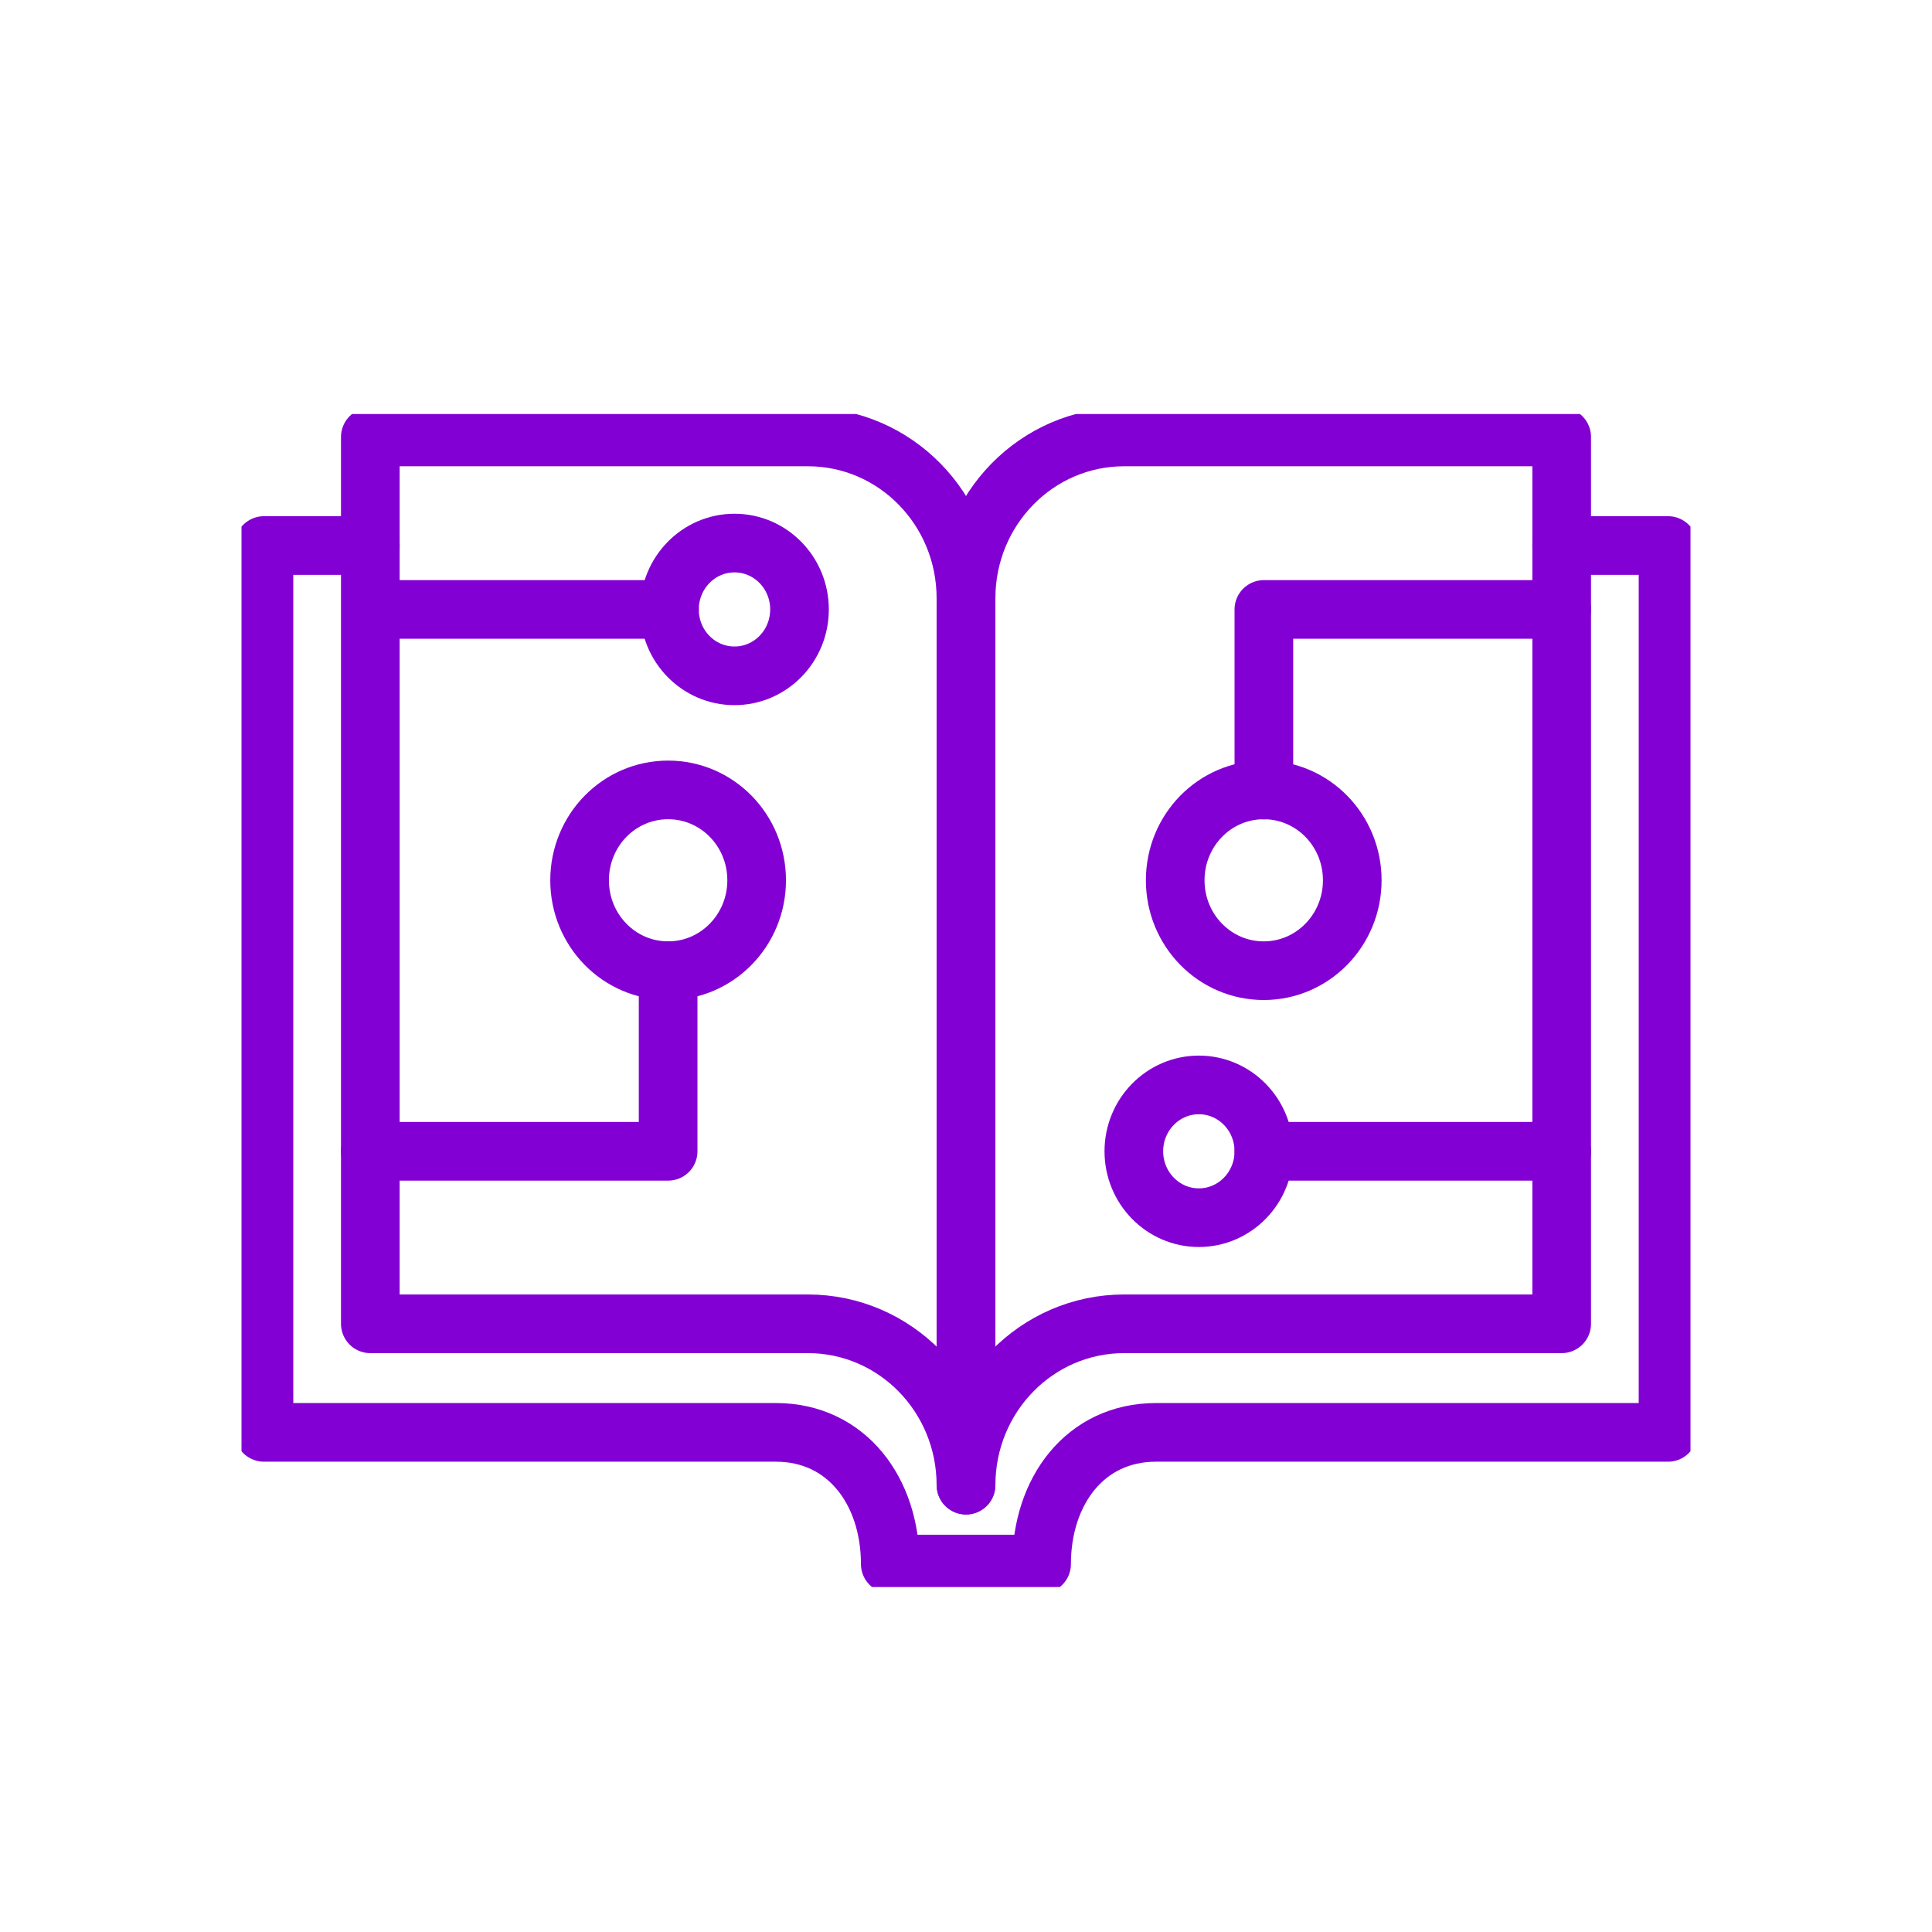
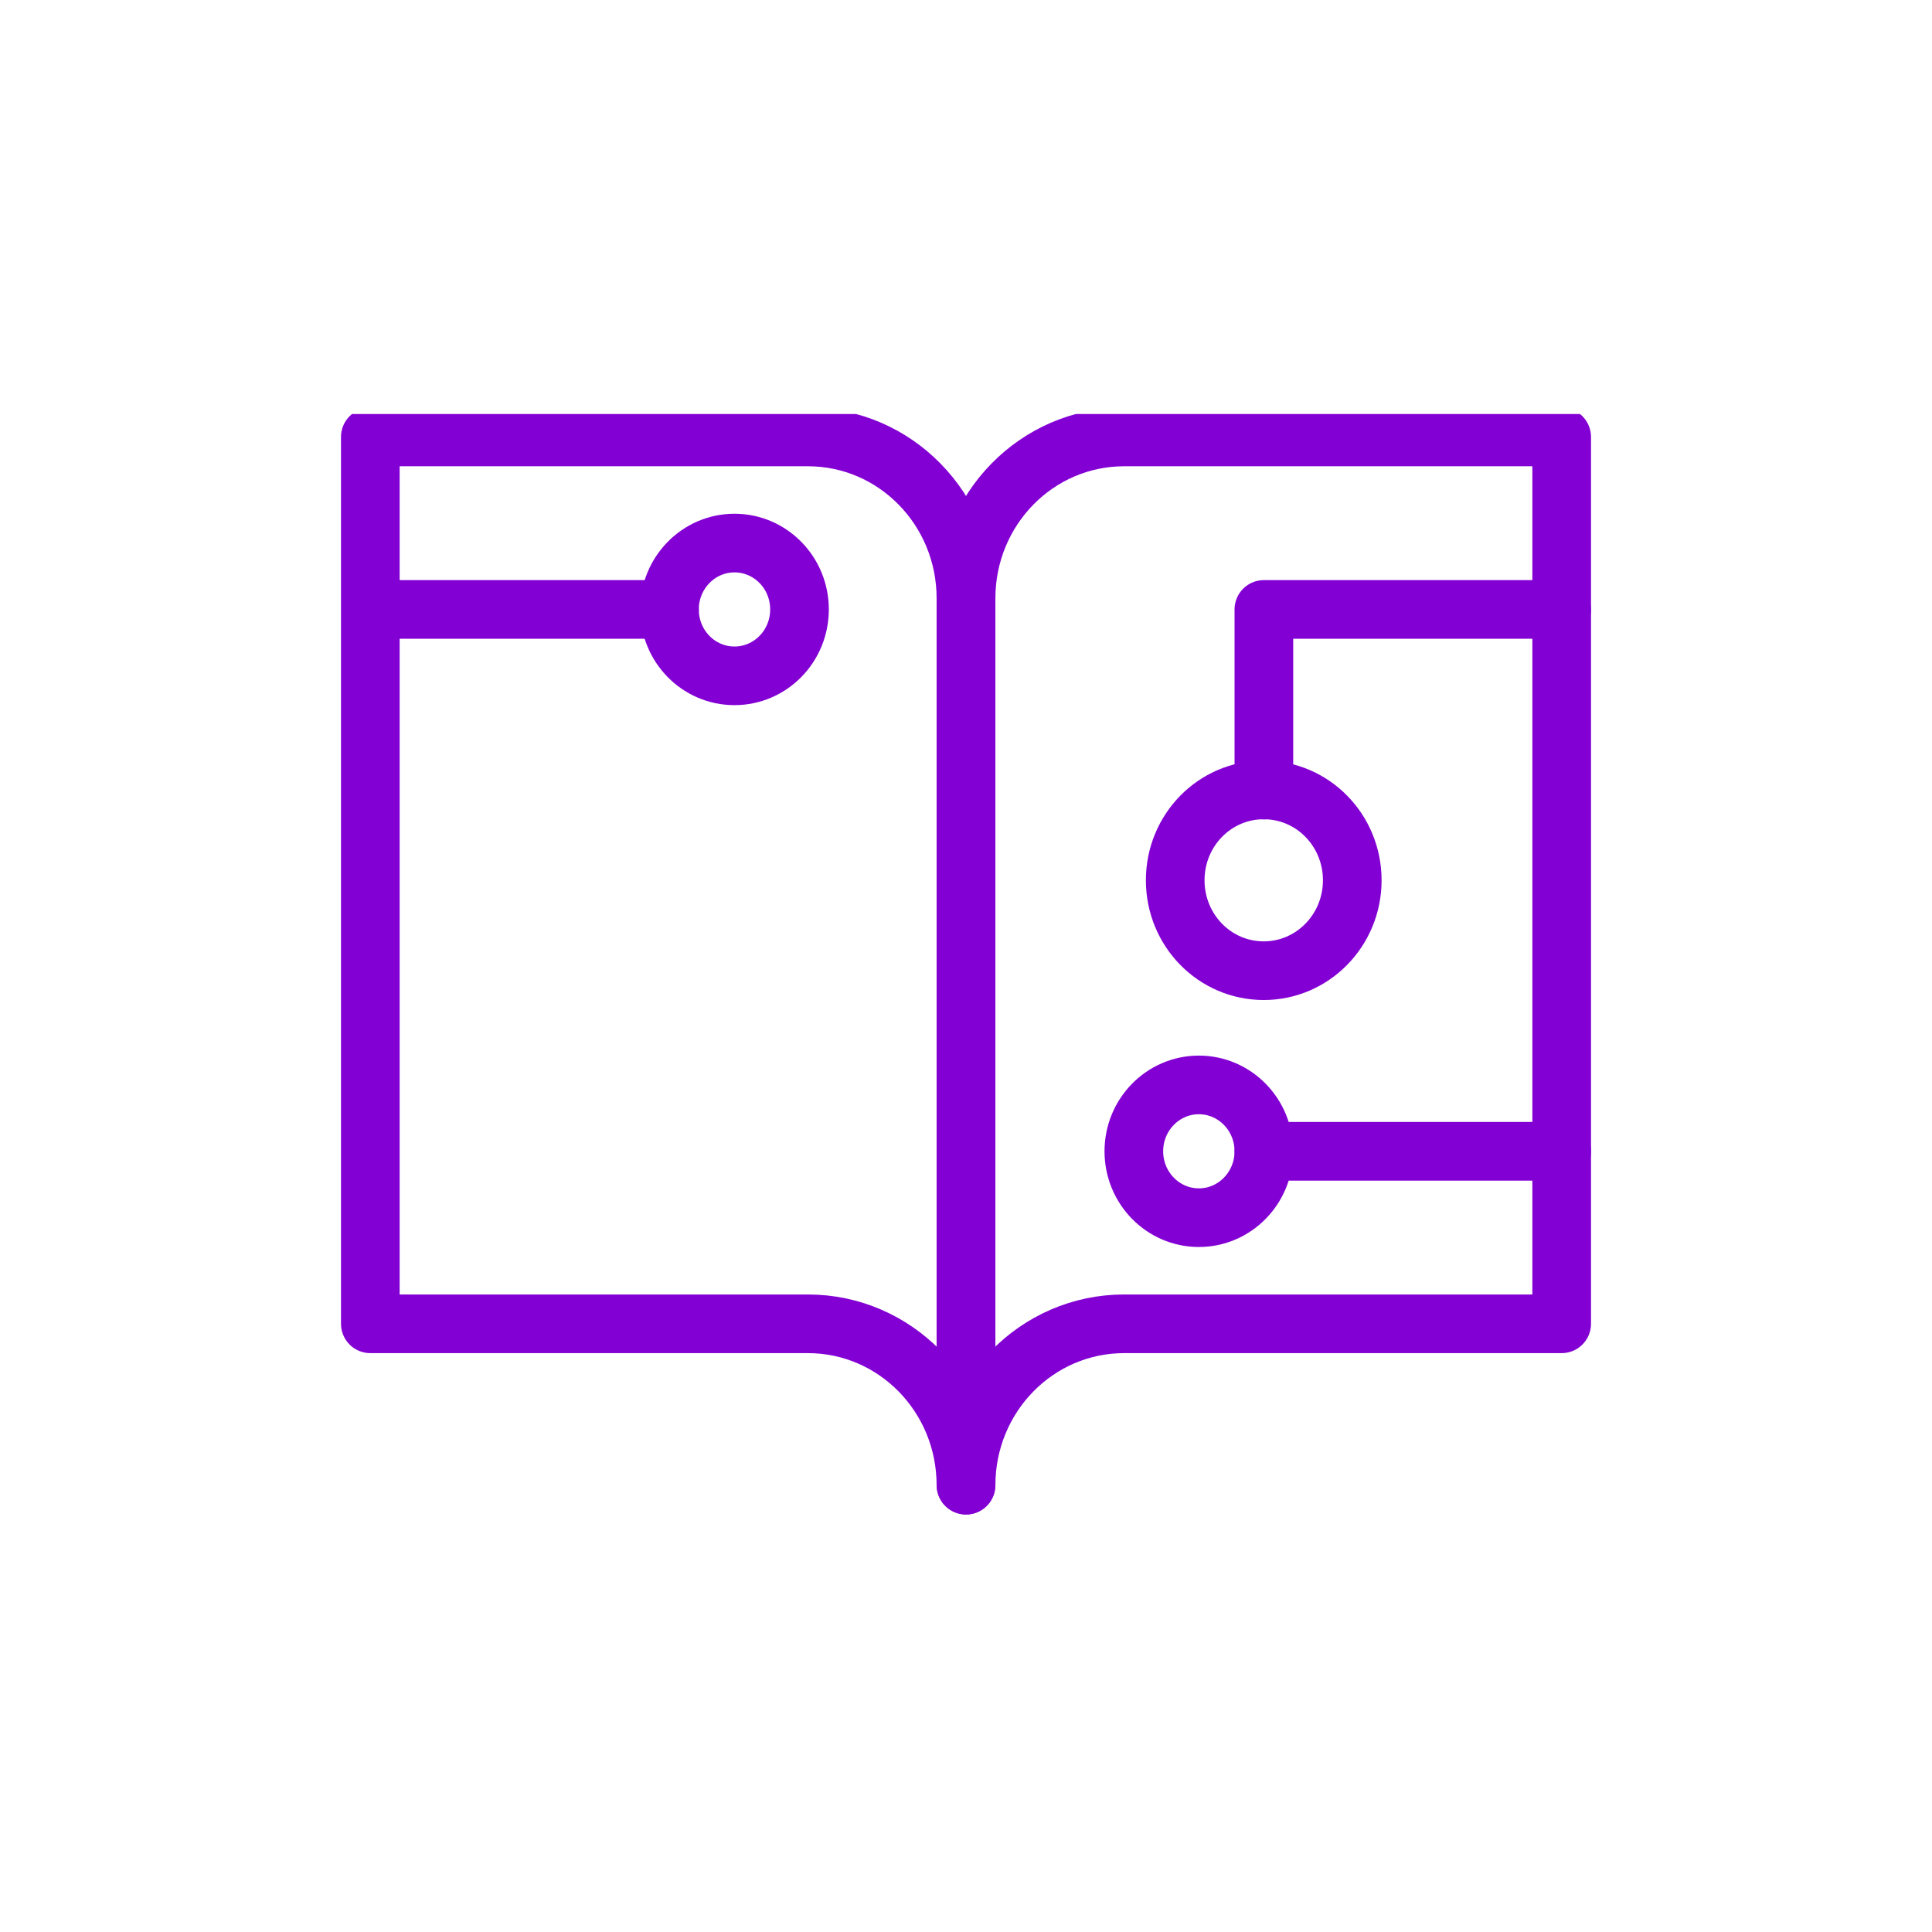
<svg xmlns="http://www.w3.org/2000/svg" width="56" height="56" viewBox="0 0 56 56" fill="none">
  <g clip-path="url(#clip0_981_1505)">
-     <path d="M45.266 15.812H48.349V41.518H33.508C31.445 41.518 30.191 43.23 30.191 45.335H25.805C25.805 43.23 24.55 41.518 22.488 41.518H7.651V15.812H10.734" stroke="#8300D4" stroke-width="1.7" stroke-linecap="round" stroke-linejoin="round" />
    <path d="M10.734 38.371H23.417C25.948 38.371 27.998 40.463 27.998 43.048V17.342C27.998 14.757 25.948 12.665 23.417 12.665H10.734V38.371Z" stroke="#8300D4" stroke-width="1.7" stroke-linecap="round" stroke-linejoin="round" />
    <path d="M45.266 38.371H32.583C30.052 38.371 28.002 40.463 28.002 43.048V17.342C28.002 14.757 30.052 12.665 32.583 12.665H45.266V38.371Z" stroke="#8300D4" stroke-width="1.7" stroke-linecap="round" stroke-linejoin="round" />
    <path d="M45.266 17.665H36.634V22.9" stroke="#8300D4" stroke-width="1.7" stroke-linecap="round" stroke-linejoin="round" />
-     <path d="M10.734 33.371H19.366V28.136" stroke="#8300D4" stroke-width="1.7" stroke-linecap="round" stroke-linejoin="round" />
    <path d="M36.634 33.371H45.266" stroke="#8300D4" stroke-width="1.7" stroke-linecap="round" stroke-linejoin="round" />
    <path d="M34.75 35.295C35.79 35.295 36.634 34.433 36.634 33.371C36.634 32.308 35.79 31.447 34.75 31.447C33.709 31.447 32.865 32.308 32.865 33.371C32.865 34.433 33.709 35.295 34.75 35.295Z" stroke="#8300D4" stroke-width="1.7" stroke-linecap="round" stroke-linejoin="round" />
    <path d="M19.405 17.665H10.773" stroke="#8300D4" stroke-width="1.7" stroke-linecap="round" stroke-linejoin="round" />
    <path d="M19.405 17.665C19.405 16.606 20.247 15.741 21.289 15.741C22.331 15.741 23.174 16.601 23.174 17.665C23.174 18.729 22.331 19.589 21.289 19.589C20.247 19.589 19.405 18.729 19.405 17.665Z" stroke="#8300D4" stroke-width="1.7" stroke-linecap="round" stroke-linejoin="round" />
    <path d="M39.196 25.516C39.196 26.961 38.05 28.136 36.63 28.136C35.21 28.136 34.064 26.965 34.064 25.516C34.064 24.066 35.21 22.896 36.63 22.896C38.05 22.896 39.196 24.066 39.196 25.516Z" stroke="#8300D4" stroke-width="1.7" stroke-linecap="round" stroke-linejoin="round" />
-     <path d="M21.932 25.516C21.932 26.961 20.786 28.136 19.366 28.136C17.946 28.136 16.8 26.965 16.8 25.516C16.8 24.066 17.946 22.896 19.366 22.896C20.786 22.896 21.932 24.066 21.932 25.516Z" stroke="#8300D4" stroke-width="1.7" stroke-linecap="round" stroke-linejoin="round" />
  </g>
  <defs>
    <clipPath id="clip0_981_1505">
      <rect width="42" height="34" fill="white" transform="translate(7 12)" />
    </clipPath>
  </defs>
</svg>